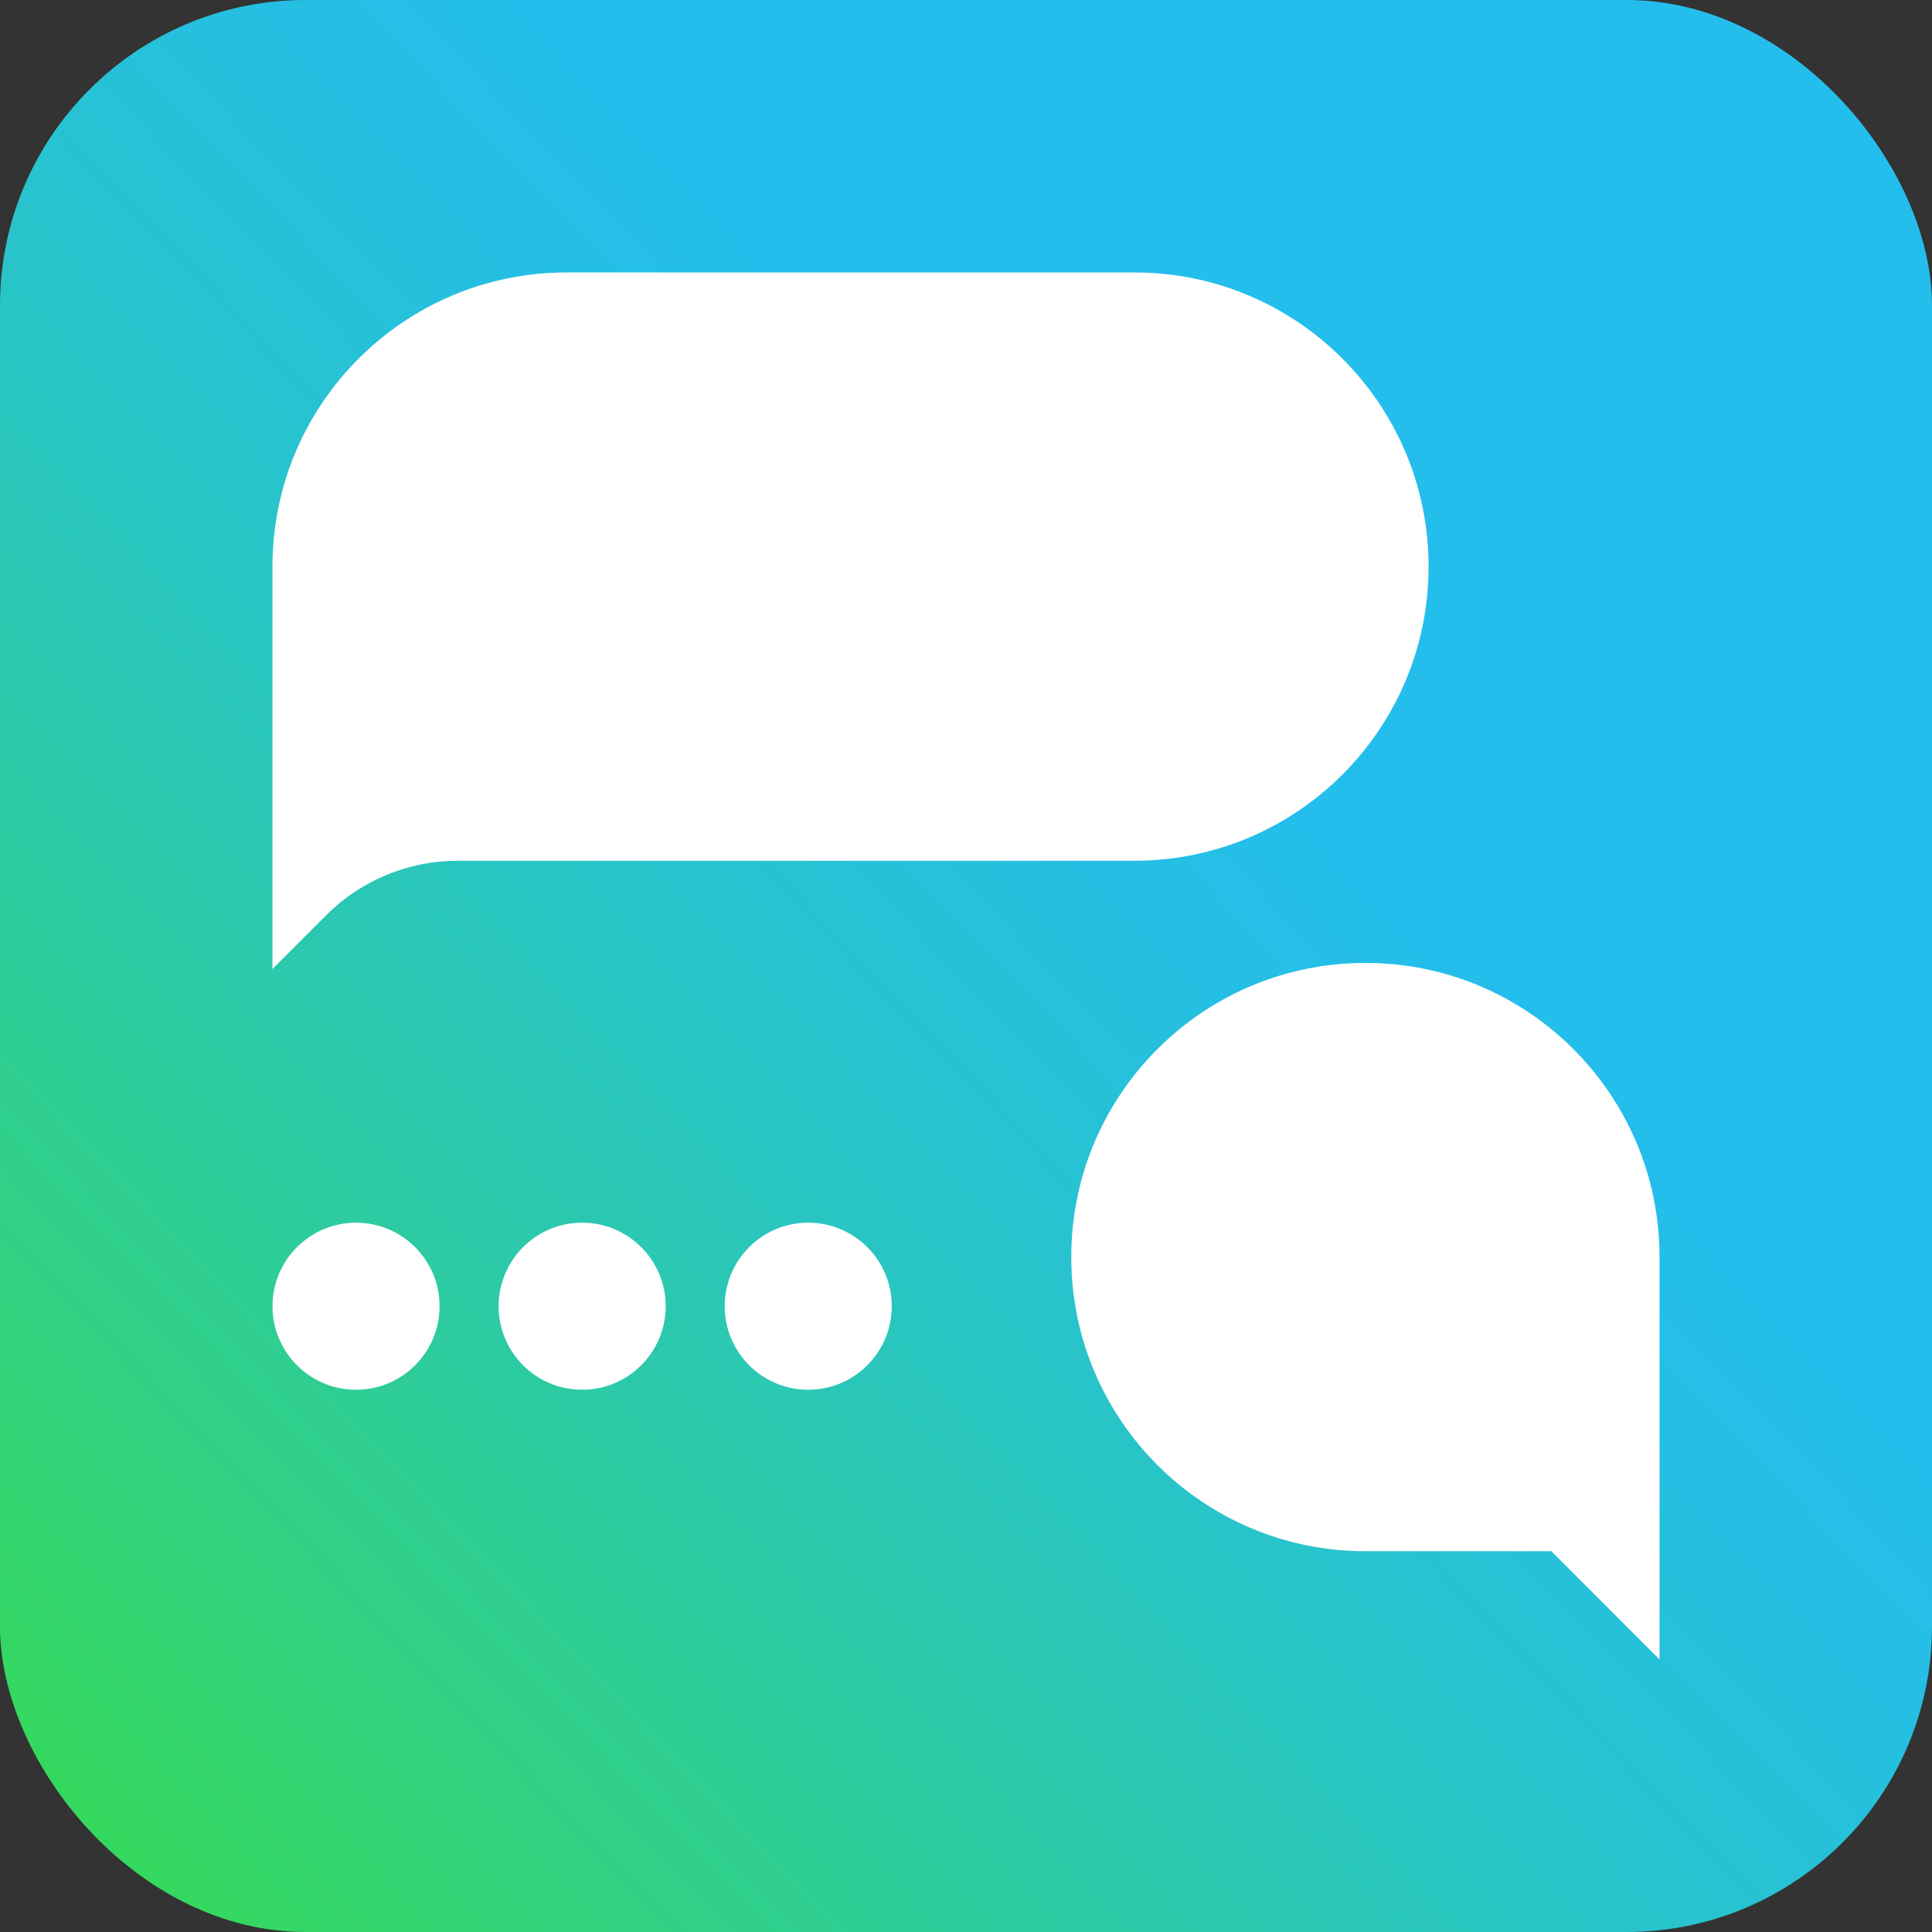
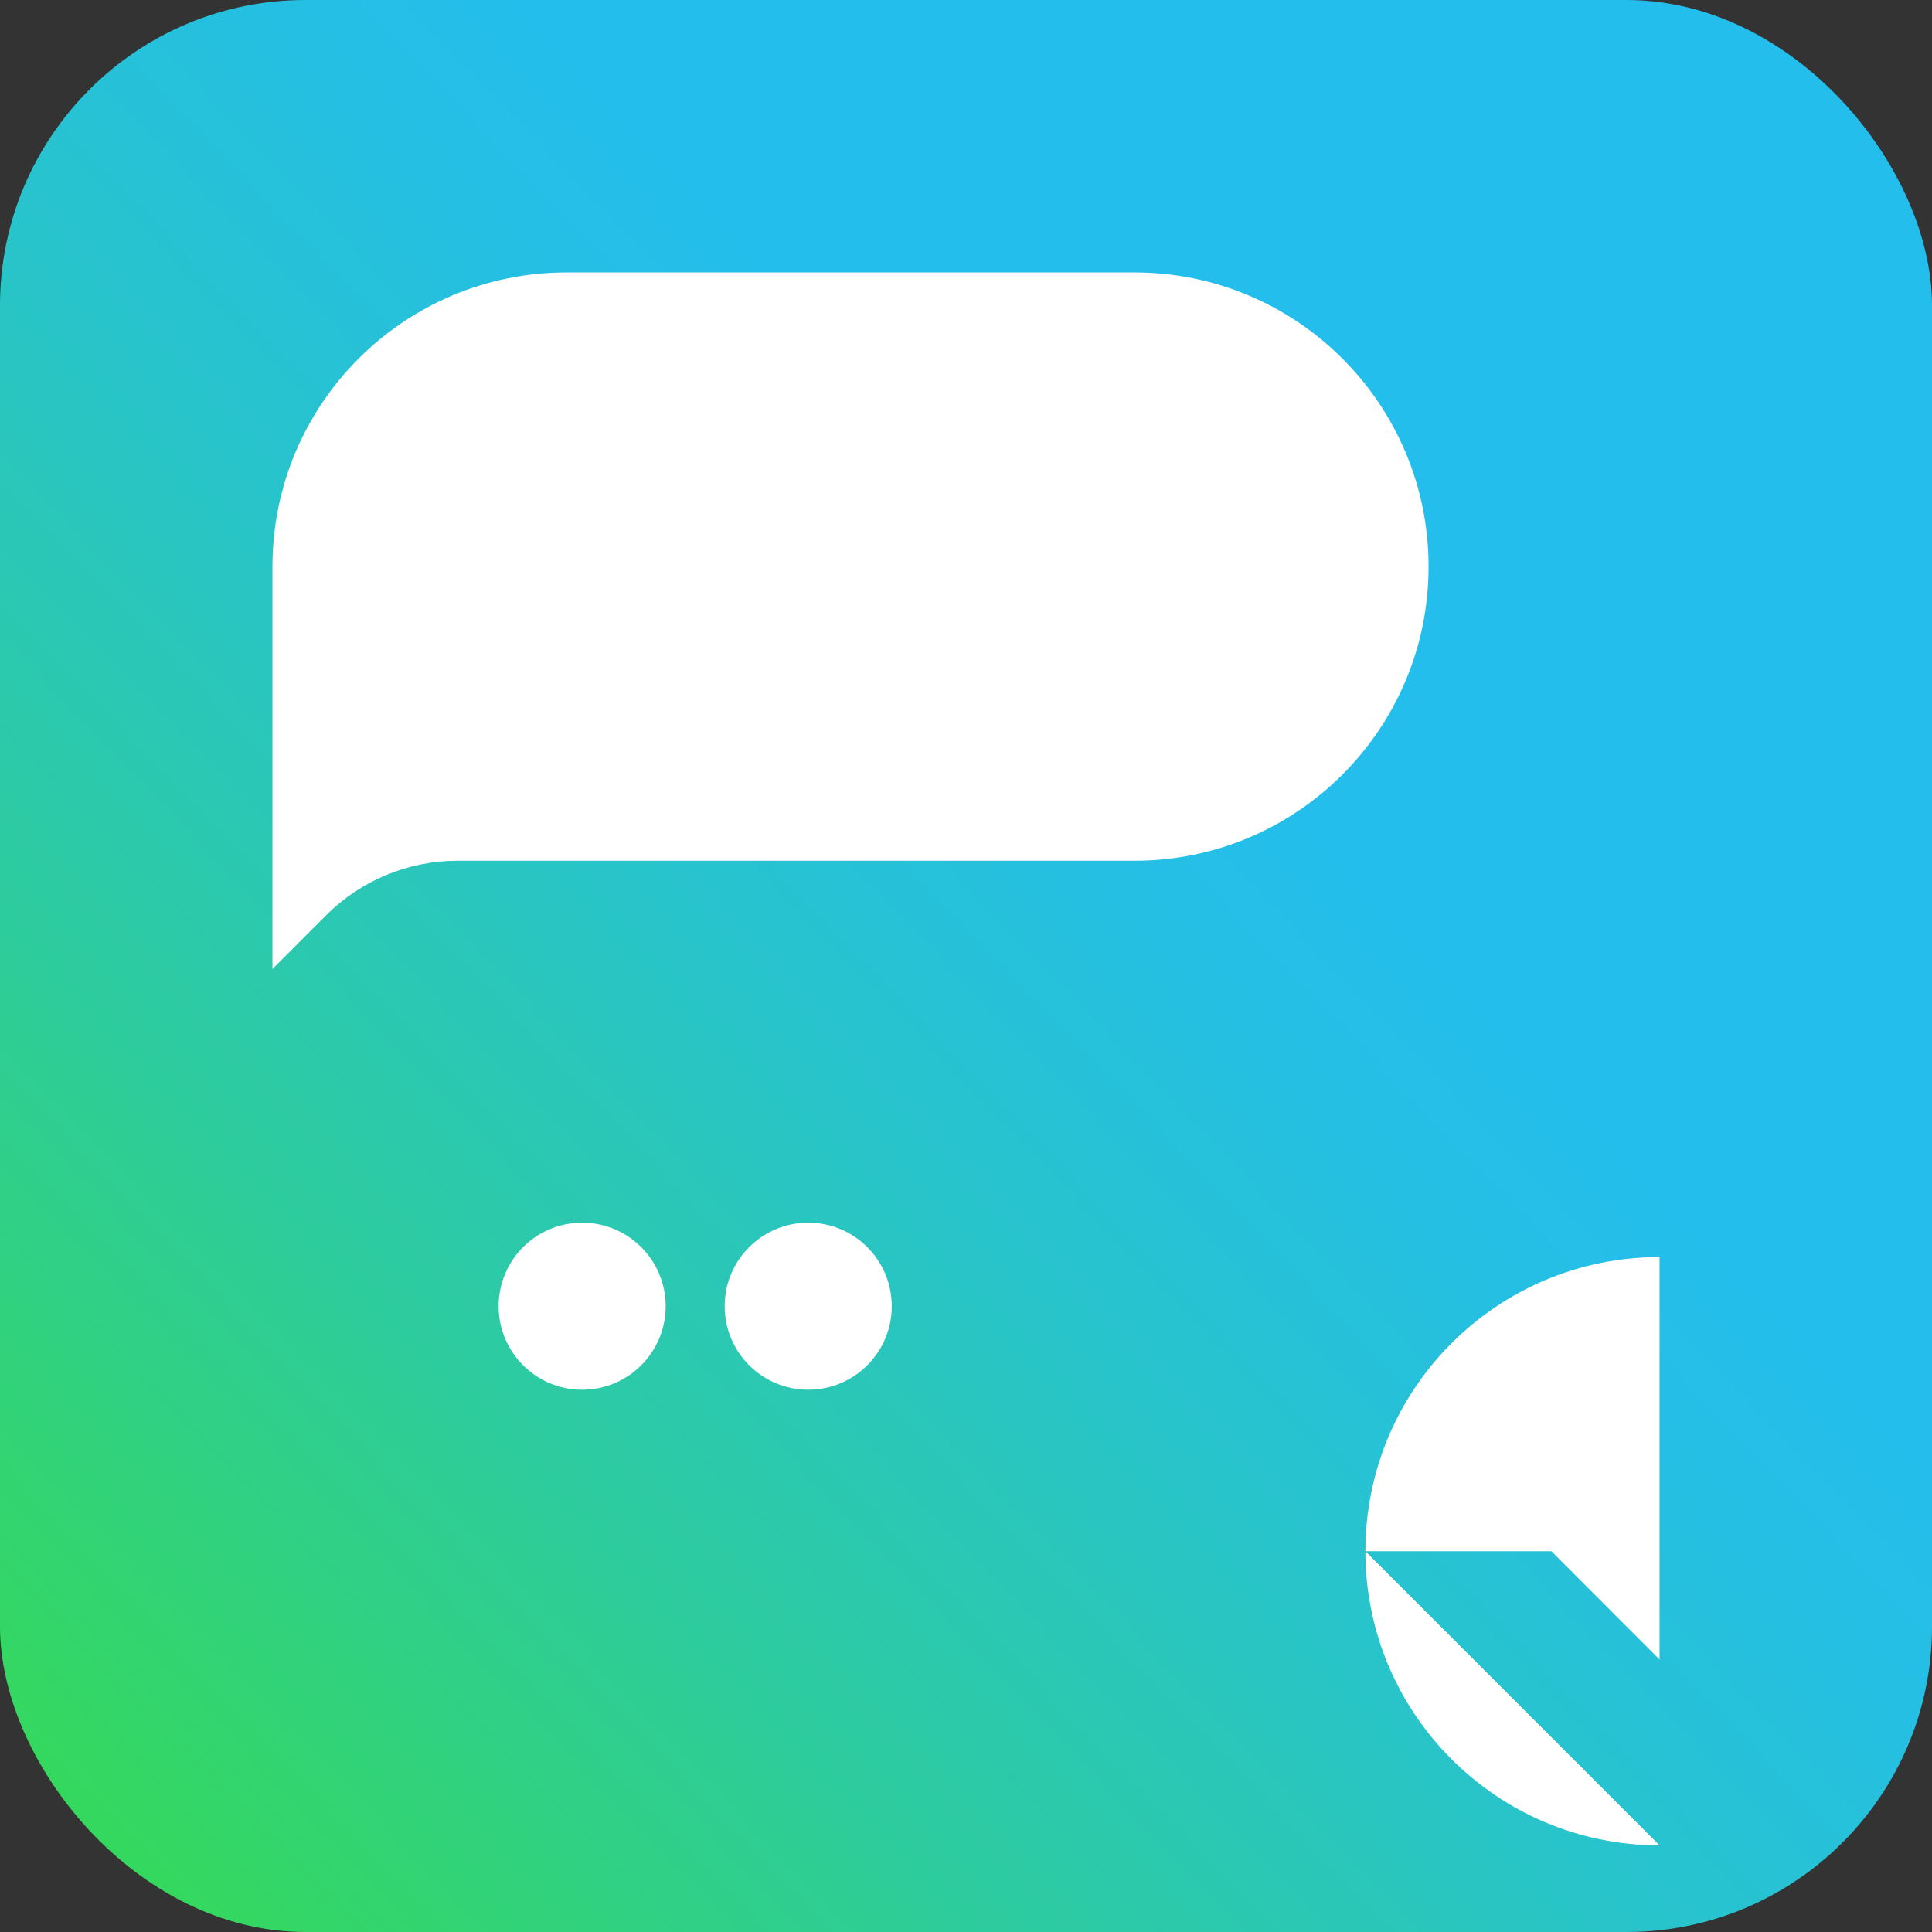
<svg xmlns="http://www.w3.org/2000/svg" viewBox="0 0 43.482 43.482">
  <rect x="0" y="0" width="43.482" height="43.482" fill="#333333" stroke="none" />
  <defs>
    <style> .cls-1 { fill: #fff; } .cls-2 { fill: url(#Degradado_sin_nombre_3); } </style>
    <linearGradient id="Degradado_sin_nombre_3" data-name="Degradado sin nombre 3" x1="36.651" y1="7.418" x2="2.09" y2="40.618" gradientUnits="userSpaceOnUse">
      <stop offset=".26" stop-color="#24beed" />
      <stop offset=".357" stop-color="#25bfe3" />
      <stop offset=".519" stop-color="#28c4ca" />
      <stop offset=".725" stop-color="#2dcba0" />
      <stop offset=".966" stop-color="#33d667" />
      <stop offset="1" stop-color="#35d85f" />
    </linearGradient>
  </defs>
  <g>
    <g id="Capa_1">
      <rect class="cls-2" width="43.482" height="43.482" rx="6.875" ry="6.875" />
      <path class="cls-1" d="M25.532,19.372h-15.23c-1.111,0-2.177.442-2.963,1.228l-1.207,1.209v-9.057c0-3.656,2.964-6.62,6.62-6.62h12.78c3.656,0,6.62,2.964,6.62,6.62v0c0,3.656-2.964,6.62-6.62,6.62Z" />
-       <path class="cls-1" d="M30.73,34.912h4.186s2.434,2.437,2.434,2.437v-9.057c0-3.656-2.964-6.62-6.62-6.62h-0c-3.656,0-6.62,2.964-6.62,6.62v0c0,3.656,2.964,6.62,6.62,6.62Z" />
-       <circle class="cls-1" cx="8.013" cy="29.398" r="1.88" />
+       <path class="cls-1" d="M30.73,34.912h4.186s2.434,2.437,2.434,2.437v-9.057h-0c-3.656,0-6.62,2.964-6.62,6.62v0c0,3.656,2.964,6.62,6.62,6.62Z" />
      <circle class="cls-1" cx="13.102" cy="29.398" r="1.88" />
      <circle class="cls-1" cx="18.19" cy="29.398" r="1.88" />
    </g>
  </g>
</svg>